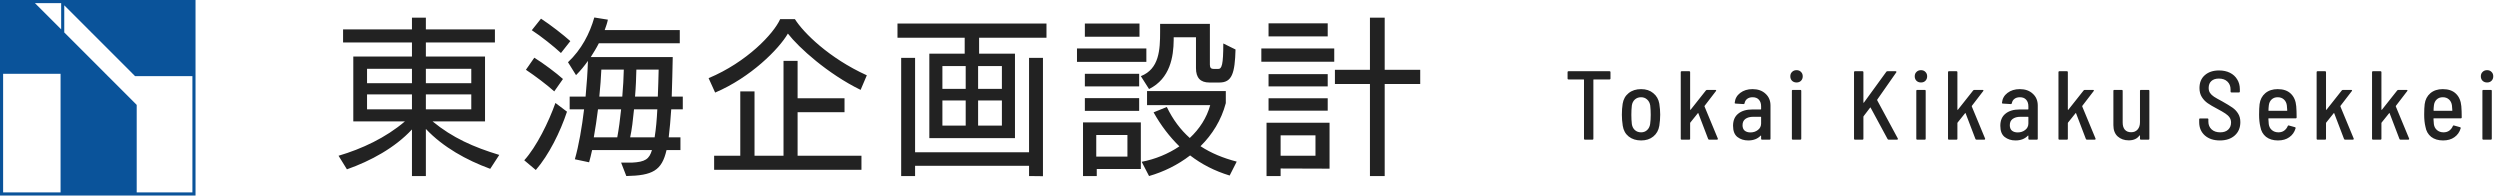
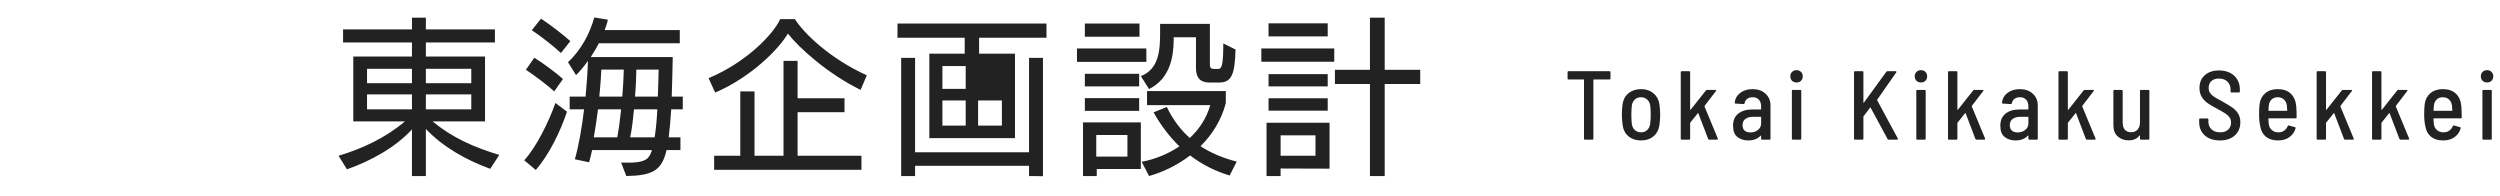
<svg xmlns="http://www.w3.org/2000/svg" width="358" height="28" viewBox="0 0 358 28" fill="none">
  <g clip-path="url(#clip0_482_699)">
-     <path d="M8.44 0H0V28H28V0H8.44ZM8.758 0.447V4.204L5.001 0.447H8.758ZM0.447 27.553V10.569H8.673V27.553H0.447ZM27.553 27.553H19.576V15.022L9.202 4.648V0.762L19.28 10.84L19.346 10.906H27.553V27.556V27.553Z" fill="#0A539A" />
-   </g>
-   <path d="M71.496 22.184L70.2 24.176C66.792 22.928 63.456 21.08 60.984 18.464V25.208H58.992V18.536C56.568 21.152 53.088 23.048 49.68 24.248L48.48 22.304C51.816 21.32 55.224 19.736 57.984 17.384H50.592V8.096H58.992V6.08H49.128V4.208H58.992V2.528H60.984V4.208H70.872V6.08H60.984V8.096H69.456V17.384H61.944C64.8 19.736 67.848 21.08 71.496 22.184ZM67.488 15.656V13.52H60.984V15.656H67.488ZM58.992 15.656V13.52H52.56V15.656H58.992ZM67.488 11.912V9.848H60.984V11.912H67.488ZM58.992 11.912V9.848H52.56V11.912H58.992ZM97.44 21.488H95.448C94.776 24.44 93.432 25.136 89.688 25.208L88.944 23.288H90.48C92.4 23.192 92.976 22.784 93.36 21.488H84.792C84.648 22.136 84.504 22.736 84.36 23.24L82.32 22.808C82.896 20.768 83.328 18.248 83.64 15.656H81.576V13.832H83.856C84.024 12.056 84.144 10.304 84.192 8.72C83.688 9.44 83.112 10.136 82.488 10.76L81.336 8.912C83.28 7.088 84.456 4.784 85.104 2.504L87.048 2.816C86.952 3.296 86.784 3.776 86.592 4.304H97.344V6.2H85.752C85.416 6.872 85.008 7.52 84.6 8.168H96.336C96.288 10.064 96.264 12.008 96.192 13.832H97.776V15.656H96.12C96.024 17.12 95.904 18.464 95.76 19.664H97.44V21.488ZM76.728 24.344L75.072 22.952C76.824 21.032 78.6 17.408 79.536 14.744L81.192 15.992C80.232 18.896 78.6 22.184 76.728 24.344ZM90.24 19.664H93.744C93.936 18.488 94.056 17.12 94.128 15.656H90.792C90.648 17.144 90.48 18.584 90.24 19.664ZM85.032 19.664H88.392C88.608 18.512 88.8 17.12 88.944 15.656H85.632C85.464 16.976 85.272 18.344 85.032 19.664ZM85.824 13.832H89.112C89.232 12.464 89.304 11.096 89.328 9.968H86.112C86.064 11.072 85.968 12.416 85.824 13.832ZM90.936 13.832H94.2C94.248 12.56 94.296 11.24 94.32 9.968H91.128C91.104 11.096 91.056 12.464 90.936 13.832ZM81.672 5.888L80.328 7.592C79.32 6.656 77.424 5.144 76.152 4.328L77.472 2.672C78.84 3.56 80.712 5.024 81.672 5.888ZM80.616 11.312L79.368 13.088C78.336 12.152 76.608 10.856 75.312 9.992L76.512 8.264C77.736 9.008 79.752 10.52 80.616 11.312ZM123.36 24.32H102.264V22.304H106.008V13.088H108.048V22.304H112.2V8.72H114.216V14.072H120.936V16.064H114.216V22.304H123.36V24.32ZM124.128 10.784L123.24 12.872C118.56 10.592 114.384 6.824 112.824 4.808C111.552 7.016 107.496 11.096 102.408 13.256L101.472 11.192C106.968 8.888 110.784 4.832 111.72 2.744H113.832C115.056 4.688 118.728 8.336 124.128 10.784ZM145.344 19.784H133.08V7.688H138.144V5.408H128.52V3.368H149.856V5.408H140.208V7.688H145.344V19.784ZM149.352 25.232L147.36 25.208V23.744H131.04V25.208H129.048V8.288H131.04V21.8H147.36V8.288H149.352V25.232ZM143.472 17.984V14.384H140.064V17.984H143.472ZM138.288 17.984V14.384H134.952V17.984H138.288ZM143.472 12.728V9.464H140.064V12.728H143.472ZM138.288 12.728V9.464H134.952V12.728H138.288ZM177.096 23.144L176.088 25.136C173.952 24.488 172.08 23.528 170.424 22.256C168.648 23.624 166.632 24.608 164.544 25.208L163.488 23.168C165.408 22.808 167.28 22.04 168.888 20.96C167.496 19.592 166.248 17.984 165.192 16.088L167.088 15.32C167.952 17.12 169.056 18.584 170.376 19.76C171.768 18.464 172.8 16.88 173.304 15.056H164.256V13.04H175.536V14.768C174.888 17.216 173.592 19.28 171.912 20.936C173.448 21.944 175.176 22.64 177.096 23.144ZM163.368 24.2H157.056V25.208H155.088V17.528H163.368V24.2ZM174.624 11.816H173.184C171.888 11.816 171.264 11.144 171.264 9.752V5.336H168.072V5.744C168.048 8.072 167.592 11.24 164.544 12.752L163.368 10.904C166.008 9.872 166.128 7.136 166.128 4.52V3.416H173.256V9.272C173.256 9.728 173.448 9.872 173.808 9.872H174.456C174.96 9.872 175.176 9.272 175.176 6.224L176.928 7.088C176.832 10.496 176.424 11.816 174.624 11.816ZM164.16 8.864H154.224V6.944H164.16V8.864ZM163.176 5.264H155.352V3.368H163.176V5.264ZM163.128 15.872H155.352V14.048H163.128V15.872ZM163.128 12.368H155.352V10.568H163.128V12.368ZM161.448 22.424V19.328H156.984V22.424H161.448ZM198.288 25.208H196.176V12.032H191.16V9.992H196.176V2.528H198.288V9.992H203.376V12.032H198.288V25.208ZM190.392 24.152L183.384 24.128V25.208H181.368V17.576H190.392V24.152ZM191.064 8.84H180.624V6.944H191.064V8.84ZM190.128 5.216H181.656V3.344H190.128V5.216ZM190.128 15.848H181.656V14.072H190.128V15.848ZM190.128 12.368H181.656V10.616H190.128V12.368ZM188.376 22.304V19.376H183.384V22.304H188.376Z" fill="#222222" />
+     </g>
+   <path d="M71.496 22.184L70.2 24.176C66.792 22.928 63.456 21.08 60.984 18.464V25.208H58.992V18.536C56.568 21.152 53.088 23.048 49.68 24.248L48.48 22.304C51.816 21.32 55.224 19.736 57.984 17.384H50.592V8.096H58.992V6.08H49.128V4.208H58.992V2.528H60.984V4.208H70.872V6.08H60.984V8.096H69.456V17.384H61.944C64.8 19.736 67.848 21.08 71.496 22.184ZM67.488 15.656V13.52H60.984V15.656H67.488ZM58.992 15.656V13.52H52.56V15.656H58.992ZM67.488 11.912V9.848H60.984V11.912H67.488ZM58.992 11.912V9.848H52.56V11.912H58.992ZM97.44 21.488H95.448C94.776 24.44 93.432 25.136 89.688 25.208L88.944 23.288H90.48C92.4 23.192 92.976 22.784 93.36 21.488H84.792C84.648 22.136 84.504 22.736 84.36 23.24L82.32 22.808C82.896 20.768 83.328 18.248 83.64 15.656H81.576V13.832H83.856C84.024 12.056 84.144 10.304 84.192 8.72C83.688 9.44 83.112 10.136 82.488 10.76L81.336 8.912C83.28 7.088 84.456 4.784 85.104 2.504L87.048 2.816C86.952 3.296 86.784 3.776 86.592 4.304H97.344V6.2H85.752C85.416 6.872 85.008 7.52 84.6 8.168H96.336C96.288 10.064 96.264 12.008 96.192 13.832H97.776V15.656H96.12C96.024 17.12 95.904 18.464 95.76 19.664H97.44V21.488ZM76.728 24.344L75.072 22.952C76.824 21.032 78.6 17.408 79.536 14.744L81.192 15.992C80.232 18.896 78.6 22.184 76.728 24.344ZM90.24 19.664H93.744C93.936 18.488 94.056 17.12 94.128 15.656H90.792C90.648 17.144 90.48 18.584 90.24 19.664ZM85.032 19.664H88.392C88.608 18.512 88.8 17.12 88.944 15.656H85.632C85.464 16.976 85.272 18.344 85.032 19.664ZM85.824 13.832H89.112C89.232 12.464 89.304 11.096 89.328 9.968H86.112C86.064 11.072 85.968 12.416 85.824 13.832ZM90.936 13.832H94.2C94.248 12.56 94.296 11.24 94.32 9.968H91.128C91.104 11.096 91.056 12.464 90.936 13.832ZM81.672 5.888L80.328 7.592C79.32 6.656 77.424 5.144 76.152 4.328L77.472 2.672C78.84 3.56 80.712 5.024 81.672 5.888ZM80.616 11.312L79.368 13.088C78.336 12.152 76.608 10.856 75.312 9.992L76.512 8.264C77.736 9.008 79.752 10.52 80.616 11.312ZM123.36 24.32H102.264V22.304H106.008V13.088H108.048V22.304H112.2V8.72H114.216V14.072H120.936V16.064H114.216V22.304H123.36V24.32ZM124.128 10.784L123.24 12.872C118.56 10.592 114.384 6.824 112.824 4.808C111.552 7.016 107.496 11.096 102.408 13.256L101.472 11.192C106.968 8.888 110.784 4.832 111.72 2.744H113.832C115.056 4.688 118.728 8.336 124.128 10.784ZM145.344 19.784H133.08V7.688H138.144V5.408H128.52V3.368H149.856V5.408H140.208V7.688H145.344V19.784ZM149.352 25.232L147.36 25.208V23.744H131.04V25.208H129.048V8.288H131.04V21.8H147.36V8.288H149.352V25.232ZM143.472 17.984V14.384H140.064V17.984H143.472ZM138.288 17.984V14.384H134.952V17.984H138.288ZM143.472 12.728V9.464H140.064H143.472ZM138.288 12.728V9.464H134.952V12.728H138.288ZM177.096 23.144L176.088 25.136C173.952 24.488 172.08 23.528 170.424 22.256C168.648 23.624 166.632 24.608 164.544 25.208L163.488 23.168C165.408 22.808 167.28 22.04 168.888 20.96C167.496 19.592 166.248 17.984 165.192 16.088L167.088 15.32C167.952 17.12 169.056 18.584 170.376 19.76C171.768 18.464 172.8 16.88 173.304 15.056H164.256V13.04H175.536V14.768C174.888 17.216 173.592 19.28 171.912 20.936C173.448 21.944 175.176 22.64 177.096 23.144ZM163.368 24.2H157.056V25.208H155.088V17.528H163.368V24.2ZM174.624 11.816H173.184C171.888 11.816 171.264 11.144 171.264 9.752V5.336H168.072V5.744C168.048 8.072 167.592 11.24 164.544 12.752L163.368 10.904C166.008 9.872 166.128 7.136 166.128 4.52V3.416H173.256V9.272C173.256 9.728 173.448 9.872 173.808 9.872H174.456C174.96 9.872 175.176 9.272 175.176 6.224L176.928 7.088C176.832 10.496 176.424 11.816 174.624 11.816ZM164.16 8.864H154.224V6.944H164.16V8.864ZM163.176 5.264H155.352V3.368H163.176V5.264ZM163.128 15.872H155.352V14.048H163.128V15.872ZM163.128 12.368H155.352V10.568H163.128V12.368ZM161.448 22.424V19.328H156.984V22.424H161.448ZM198.288 25.208H196.176V12.032H191.16V9.992H196.176V2.528H198.288V9.992H203.376V12.032H198.288V25.208ZM190.392 24.152L183.384 24.128V25.208H181.368V17.576H190.392V24.152ZM191.064 8.84H180.624V6.944H191.064V8.84ZM190.128 5.216H181.656V3.344H190.128V5.216ZM190.128 15.848H181.656V14.072H190.128V15.848ZM190.128 12.368H181.656V10.616H190.128V12.368ZM188.376 22.304V19.376H183.384V22.304H188.376Z" fill="#222222" />
  <path d="M230.482 10.2C230.575 10.2 230.622 10.247 230.622 10.34V11.236C230.622 11.329 230.575 11.376 230.482 11.376H228.228C228.191 11.376 228.172 11.395 228.172 11.432V19.86C228.172 19.953 228.125 20 228.032 20H226.968C226.875 20 226.828 19.953 226.828 19.86V11.432C226.828 11.395 226.809 11.376 226.772 11.376H224.616C224.523 11.376 224.476 11.329 224.476 11.236V10.34C224.476 10.247 224.523 10.2 224.616 10.2H230.482ZM235.01 20.112C234.301 20.112 233.708 19.925 233.232 19.552C232.765 19.179 232.481 18.665 232.378 18.012C232.294 17.471 232.252 16.943 232.252 16.43C232.252 15.851 232.289 15.329 232.364 14.862C232.467 14.218 232.751 13.709 233.218 13.336C233.694 12.953 234.291 12.762 235.01 12.762C235.71 12.762 236.289 12.953 236.746 13.336C237.213 13.709 237.502 14.213 237.614 14.848C237.698 15.399 237.74 15.921 237.74 16.416C237.74 16.929 237.698 17.461 237.614 18.012C237.502 18.665 237.213 19.179 236.746 19.552C236.289 19.925 235.71 20.112 235.01 20.112ZM235.01 18.95C235.346 18.95 235.631 18.843 235.864 18.628C236.097 18.413 236.242 18.129 236.298 17.774C236.354 17.382 236.382 16.934 236.382 16.43C236.382 15.963 236.359 15.52 236.312 15.1C236.256 14.745 236.107 14.461 235.864 14.246C235.631 14.031 235.341 13.924 234.996 13.924C234.651 13.924 234.357 14.031 234.114 14.246C233.881 14.461 233.736 14.745 233.68 15.1C233.633 15.52 233.61 15.963 233.61 16.43C233.61 16.906 233.633 17.354 233.68 17.774C233.736 18.129 233.881 18.413 234.114 18.628C234.357 18.843 234.655 18.95 235.01 18.95ZM240.823 20C240.73 20 240.683 19.953 240.683 19.86V10.34C240.683 10.247 240.73 10.2 240.823 10.2H241.887C241.981 10.2 242.027 10.247 242.027 10.34V15.688C242.027 15.707 242.037 15.721 242.055 15.73C242.074 15.739 242.088 15.735 242.097 15.716L244.281 12.958C244.328 12.902 244.389 12.874 244.463 12.874H245.639C245.695 12.874 245.733 12.893 245.751 12.93C245.77 12.958 245.761 12.995 245.723 13.042L244.099 15.156C244.081 15.193 244.076 15.221 244.085 15.24L245.989 19.832L246.003 19.888C246.003 19.963 245.961 20 245.877 20H244.757C244.683 20 244.631 19.963 244.603 19.888L243.203 16.22C243.185 16.164 243.161 16.159 243.133 16.206L242.055 17.55C242.037 17.587 242.027 17.611 242.027 17.62V19.86C242.027 19.953 241.981 20 241.887 20H240.823ZM250.959 12.762C251.733 12.762 252.354 12.981 252.821 13.42C253.297 13.849 253.535 14.414 253.535 15.114V19.86C253.535 19.953 253.488 20 253.395 20H252.331C252.237 20 252.191 19.953 252.191 19.86V19.454C252.191 19.407 252.167 19.398 252.121 19.426C251.691 19.883 251.099 20.112 250.343 20.112C249.745 20.112 249.232 19.949 248.803 19.622C248.383 19.295 248.173 18.759 248.173 18.012C248.173 17.247 248.42 16.668 248.915 16.276C249.409 15.875 250.086 15.674 250.945 15.674H252.135C252.172 15.674 252.191 15.655 252.191 15.618V15.226C252.191 14.825 252.083 14.507 251.869 14.274C251.663 14.041 251.365 13.924 250.973 13.924C250.655 13.924 250.394 14.003 250.189 14.162C249.993 14.311 249.871 14.517 249.825 14.778C249.815 14.862 249.764 14.904 249.671 14.904L248.537 14.834C248.499 14.834 248.467 14.825 248.439 14.806C248.411 14.778 248.401 14.745 248.411 14.708C248.467 14.129 248.728 13.663 249.195 13.308C249.671 12.944 250.259 12.762 250.959 12.762ZM250.665 18.964C251.075 18.964 251.43 18.847 251.729 18.614C252.037 18.381 252.191 18.068 252.191 17.676V16.78C252.191 16.743 252.172 16.724 252.135 16.724H251.057C250.59 16.724 250.217 16.827 249.937 17.032C249.666 17.237 249.531 17.536 249.531 17.928C249.531 18.273 249.633 18.535 249.839 18.712C250.053 18.88 250.329 18.964 250.665 18.964ZM257.269 11.81C257.008 11.81 256.793 11.731 256.625 11.572C256.457 11.404 256.373 11.189 256.373 10.928C256.373 10.667 256.457 10.457 256.625 10.298C256.793 10.13 257.008 10.046 257.269 10.046C257.53 10.046 257.74 10.13 257.899 10.298C258.067 10.457 258.151 10.667 258.151 10.928C258.151 11.189 258.067 11.404 257.899 11.572C257.74 11.731 257.53 11.81 257.269 11.81ZM256.737 20C256.644 20 256.597 19.953 256.597 19.86V13.014C256.597 12.921 256.644 12.874 256.737 12.874H257.801C257.894 12.874 257.941 12.921 257.941 13.014V19.86C257.941 19.953 257.894 20 257.801 20H256.737ZM265.636 20C265.543 20 265.496 19.953 265.496 19.86V10.34C265.496 10.247 265.543 10.2 265.636 10.2H266.7C266.793 10.2 266.84 10.247 266.84 10.34V14.68C266.84 14.699 266.849 14.713 266.868 14.722C266.887 14.722 266.901 14.713 266.91 14.694L270.116 10.284C270.153 10.228 270.209 10.2 270.284 10.2H271.446C271.502 10.2 271.539 10.219 271.558 10.256C271.586 10.293 271.581 10.331 271.544 10.368L268.814 14.274C268.805 14.302 268.805 14.33 268.814 14.358L271.768 19.832C271.777 19.851 271.782 19.874 271.782 19.902C271.782 19.93 271.768 19.953 271.74 19.972C271.721 19.991 271.693 20 271.656 20H270.466C270.382 20 270.326 19.967 270.298 19.902L267.876 15.422C267.857 15.366 267.834 15.361 267.806 15.408L266.868 16.64C266.849 16.659 266.84 16.682 266.84 16.71V19.86C266.84 19.953 266.793 20 266.7 20H265.636ZM275.086 11.81C274.825 11.81 274.61 11.731 274.442 11.572C274.274 11.404 274.19 11.189 274.19 10.928C274.19 10.667 274.274 10.457 274.442 10.298C274.61 10.13 274.825 10.046 275.086 10.046C275.347 10.046 275.557 10.13 275.716 10.298C275.884 10.457 275.968 10.667 275.968 10.928C275.968 11.189 275.884 11.404 275.716 11.572C275.557 11.731 275.347 11.81 275.086 11.81ZM274.554 20C274.461 20 274.414 19.953 274.414 19.86V13.014C274.414 12.921 274.461 12.874 274.554 12.874H275.618C275.711 12.874 275.758 12.921 275.758 13.014V19.86C275.758 19.953 275.711 20 275.618 20H274.554ZM279.096 20C279.003 20 278.956 19.953 278.956 19.86V10.34C278.956 10.247 279.003 10.2 279.096 10.2H280.16C280.254 10.2 280.3 10.247 280.3 10.34V15.688C280.3 15.707 280.31 15.721 280.328 15.73C280.347 15.739 280.361 15.735 280.37 15.716L282.554 12.958C282.601 12.902 282.662 12.874 282.736 12.874H283.912C283.968 12.874 284.006 12.893 284.024 12.93C284.043 12.958 284.034 12.995 283.996 13.042L282.372 15.156C282.354 15.193 282.349 15.221 282.358 15.24L284.262 19.832L284.276 19.888C284.276 19.963 284.234 20 284.15 20H283.03C282.956 20 282.904 19.963 282.876 19.888L281.476 16.22C281.458 16.164 281.434 16.159 281.406 16.206L280.328 17.55C280.31 17.587 280.3 17.611 280.3 17.62V19.86C280.3 19.953 280.254 20 280.16 20H279.096ZM289.232 12.762C290.006 12.762 290.627 12.981 291.094 13.42C291.57 13.849 291.808 14.414 291.808 15.114V19.86C291.808 19.953 291.761 20 291.668 20H290.604C290.51 20 290.464 19.953 290.464 19.86V19.454C290.464 19.407 290.44 19.398 290.394 19.426C289.964 19.883 289.372 20.112 288.616 20.112C288.018 20.112 287.505 19.949 287.076 19.622C286.656 19.295 286.446 18.759 286.446 18.012C286.446 17.247 286.693 16.668 287.188 16.276C287.682 15.875 288.359 15.674 289.218 15.674H290.408C290.445 15.674 290.464 15.655 290.464 15.618V15.226C290.464 14.825 290.356 14.507 290.142 14.274C289.936 14.041 289.638 13.924 289.246 13.924C288.928 13.924 288.667 14.003 288.462 14.162C288.266 14.311 288.144 14.517 288.098 14.778C288.088 14.862 288.037 14.904 287.944 14.904L286.81 14.834C286.772 14.834 286.74 14.825 286.712 14.806C286.684 14.778 286.674 14.745 286.684 14.708C286.74 14.129 287.001 13.663 287.468 13.308C287.944 12.944 288.532 12.762 289.232 12.762ZM288.938 18.964C289.348 18.964 289.703 18.847 290.002 18.614C290.31 18.381 290.464 18.068 290.464 17.676V16.78C290.464 16.743 290.445 16.724 290.408 16.724H289.33C288.863 16.724 288.49 16.827 288.21 17.032C287.939 17.237 287.804 17.536 287.804 17.928C287.804 18.273 287.906 18.535 288.112 18.712C288.326 18.88 288.602 18.964 288.938 18.964ZM294.912 20C294.819 20 294.772 19.953 294.772 19.86V10.34C294.772 10.247 294.819 10.2 294.912 10.2H295.976C296.069 10.2 296.116 10.247 296.116 10.34V15.688C296.116 15.707 296.125 15.721 296.144 15.73C296.163 15.739 296.177 15.735 296.186 15.716L298.37 12.958C298.417 12.902 298.477 12.874 298.552 12.874H299.728C299.784 12.874 299.821 12.893 299.84 12.93C299.859 12.958 299.849 12.995 299.812 13.042L298.188 15.156C298.169 15.193 298.165 15.221 298.174 15.24L300.078 19.832L300.092 19.888C300.092 19.963 300.05 20 299.966 20H298.846C298.771 20 298.72 19.963 298.692 19.888L297.292 16.22C297.273 16.164 297.25 16.159 297.222 16.206L296.144 17.55C296.125 17.587 296.116 17.611 296.116 17.62V19.86C296.116 19.953 296.069 20 295.976 20H294.912ZM306.445 13.014C306.445 12.921 306.492 12.874 306.585 12.874H307.649C307.742 12.874 307.789 12.921 307.789 13.014V19.86C307.789 19.953 307.742 20 307.649 20H306.585C306.492 20 306.445 19.953 306.445 19.86V19.426C306.445 19.407 306.436 19.393 306.417 19.384C306.408 19.375 306.394 19.379 306.375 19.398C306.048 19.865 305.535 20.098 304.835 20.098C304.2 20.098 303.673 19.911 303.253 19.538C302.842 19.165 302.637 18.623 302.637 17.914V13.014C302.637 12.921 302.684 12.874 302.777 12.874H303.827C303.92 12.874 303.967 12.921 303.967 13.014V17.55C303.967 17.989 304.07 18.329 304.275 18.572C304.49 18.815 304.793 18.936 305.185 18.936C305.568 18.936 305.871 18.81 306.095 18.558C306.328 18.297 306.445 17.947 306.445 17.508V13.014ZM317.891 20.112C316.995 20.112 316.276 19.874 315.735 19.398C315.193 18.913 314.923 18.278 314.923 17.494V17.102C314.923 17.009 314.969 16.962 315.063 16.962H316.099C316.192 16.962 316.239 17.009 316.239 17.102V17.424C316.239 17.872 316.393 18.241 316.701 18.53C317.009 18.81 317.419 18.95 317.933 18.95C318.418 18.95 318.796 18.824 319.067 18.572C319.347 18.311 319.487 17.97 319.487 17.55C319.487 17.27 319.417 17.027 319.277 16.822C319.137 16.617 318.931 16.425 318.661 16.248C318.399 16.071 318.012 15.847 317.499 15.576C316.929 15.277 316.477 15.011 316.141 14.778C315.805 14.545 315.525 14.251 315.301 13.896C315.077 13.541 314.965 13.112 314.965 12.608C314.965 11.824 315.221 11.208 315.735 10.76C316.248 10.312 316.925 10.088 317.765 10.088C318.362 10.088 318.885 10.2 319.333 10.424C319.781 10.648 320.126 10.965 320.369 11.376C320.621 11.777 320.747 12.244 320.747 12.776V13.098C320.747 13.191 320.7 13.238 320.607 13.238H319.557C319.463 13.238 319.417 13.191 319.417 13.098V12.804C319.417 12.347 319.267 11.973 318.969 11.684C318.67 11.395 318.259 11.25 317.737 11.25C317.289 11.25 316.934 11.367 316.673 11.6C316.411 11.833 316.281 12.165 316.281 12.594C316.281 12.874 316.346 13.112 316.477 13.308C316.607 13.504 316.799 13.686 317.051 13.854C317.312 14.022 317.699 14.241 318.213 14.512C318.857 14.876 319.347 15.175 319.683 15.408C320.019 15.641 320.289 15.926 320.495 16.262C320.709 16.598 320.817 17.004 320.817 17.48C320.817 18.283 320.551 18.922 320.019 19.398C319.487 19.874 318.777 20.112 317.891 20.112ZM326.273 18.95C326.591 18.95 326.861 18.871 327.085 18.712C327.319 18.544 327.491 18.325 327.603 18.054C327.631 17.97 327.687 17.942 327.771 17.97L328.625 18.208C328.719 18.236 328.751 18.297 328.723 18.39C328.565 18.922 328.266 19.342 327.827 19.65C327.398 19.958 326.857 20.112 326.203 20.112C325.513 20.112 324.943 19.939 324.495 19.594C324.057 19.239 323.786 18.759 323.683 18.152C323.562 17.657 323.501 17.079 323.501 16.416C323.501 15.781 323.525 15.282 323.571 14.918C323.655 14.265 323.926 13.742 324.383 13.35C324.85 12.958 325.443 12.762 326.161 12.762C326.973 12.762 327.603 12.981 328.051 13.42C328.499 13.849 328.756 14.447 328.821 15.212C328.859 15.66 328.877 16.192 328.877 16.808C328.877 16.901 328.831 16.948 328.737 16.948H324.887C324.85 16.948 324.831 16.967 324.831 17.004C324.85 17.368 324.869 17.625 324.887 17.774C324.934 18.129 325.083 18.413 325.335 18.628C325.587 18.843 325.9 18.95 326.273 18.95ZM326.161 13.924C325.816 13.924 325.531 14.027 325.307 14.232C325.083 14.437 324.948 14.708 324.901 15.044C324.864 15.343 324.845 15.599 324.845 15.814C324.845 15.851 324.864 15.87 324.901 15.87H327.477C327.515 15.87 327.533 15.851 327.533 15.814C327.515 15.478 327.496 15.24 327.477 15.1C327.431 14.745 327.291 14.461 327.057 14.246C326.824 14.031 326.525 13.924 326.161 13.924ZM331.881 20C331.787 20 331.741 19.953 331.741 19.86V10.34C331.741 10.247 331.787 10.2 331.881 10.2H332.945C333.038 10.2 333.085 10.247 333.085 10.34V15.688C333.085 15.707 333.094 15.721 333.113 15.73C333.131 15.739 333.145 15.735 333.155 15.716L335.339 12.958C335.385 12.902 335.446 12.874 335.521 12.874H336.697C336.753 12.874 336.79 12.893 336.809 12.93C336.827 12.958 336.818 12.995 336.781 13.042L335.157 15.156C335.138 15.193 335.133 15.221 335.143 15.24L337.047 19.832L337.061 19.888C337.061 19.963 337.019 20 336.935 20H335.815C335.74 20 335.689 19.963 335.661 19.888L334.261 16.22C334.242 16.164 334.219 16.159 334.191 16.206L333.113 17.55C333.094 17.587 333.085 17.611 333.085 17.62V19.86C333.085 19.953 333.038 20 332.945 20H331.881ZM339.816 20C339.723 20 339.676 19.953 339.676 19.86V10.34C339.676 10.247 339.723 10.2 339.816 10.2H340.88C340.973 10.2 341.02 10.247 341.02 10.34V15.688C341.02 15.707 341.029 15.721 341.048 15.73C341.067 15.739 341.081 15.735 341.09 15.716L343.274 12.958C343.321 12.902 343.381 12.874 343.456 12.874H344.632C344.688 12.874 344.725 12.893 344.744 12.93C344.763 12.958 344.753 12.995 344.716 13.042L343.092 15.156C343.073 15.193 343.069 15.221 343.078 15.24L344.982 19.832L344.996 19.888C344.996 19.963 344.954 20 344.87 20H343.75C343.675 20 343.624 19.963 343.596 19.888L342.196 16.22C342.177 16.164 342.154 16.159 342.126 16.206L341.048 17.55C341.029 17.587 341.02 17.611 341.02 17.62V19.86C341.02 19.953 340.973 20 340.88 20H339.816ZM349.915 18.95C350.232 18.95 350.503 18.871 350.727 18.712C350.96 18.544 351.133 18.325 351.245 18.054C351.273 17.97 351.329 17.942 351.413 17.97L352.267 18.208C352.36 18.236 352.393 18.297 352.365 18.39C352.206 18.922 351.907 19.342 351.469 19.65C351.039 19.958 350.498 20.112 349.845 20.112C349.154 20.112 348.585 19.939 348.137 19.594C347.698 19.239 347.427 18.759 347.325 18.152C347.203 17.657 347.143 17.079 347.143 16.416C347.143 15.781 347.166 15.282 347.213 14.918C347.297 14.265 347.567 13.742 348.025 13.35C348.491 12.958 349.084 12.762 349.803 12.762C350.615 12.762 351.245 12.981 351.693 13.42C352.141 13.849 352.397 14.447 352.463 15.212C352.5 15.66 352.519 16.192 352.519 16.808C352.519 16.901 352.472 16.948 352.379 16.948H348.529C348.491 16.948 348.473 16.967 348.473 17.004C348.491 17.368 348.51 17.625 348.529 17.774C348.575 18.129 348.725 18.413 348.977 18.628C349.229 18.843 349.541 18.95 349.915 18.95ZM349.803 13.924C349.457 13.924 349.173 14.027 348.949 14.232C348.725 14.437 348.589 14.708 348.543 15.044C348.505 15.343 348.487 15.599 348.487 15.814C348.487 15.851 348.505 15.87 348.543 15.87H351.119C351.156 15.87 351.175 15.851 351.175 15.814C351.156 15.478 351.137 15.24 351.119 15.1C351.072 14.745 350.932 14.461 350.699 14.246C350.465 14.031 350.167 13.924 349.803 13.924ZM356.152 11.81C355.891 11.81 355.676 11.731 355.508 11.572C355.34 11.404 355.256 11.189 355.256 10.928C355.256 10.667 355.34 10.457 355.508 10.298C355.676 10.13 355.891 10.046 356.152 10.046C356.413 10.046 356.623 10.13 356.782 10.298C356.95 10.457 357.034 10.667 357.034 10.928C357.034 11.189 356.95 11.404 356.782 11.572C356.623 11.731 356.413 11.81 356.152 11.81ZM355.62 20C355.527 20 355.48 19.953 355.48 19.86V13.014C355.48 12.921 355.527 12.874 355.62 12.874H356.684C356.777 12.874 356.824 12.921 356.824 13.014V19.86C356.824 19.953 356.777 20 356.684 20H355.62Z" fill="#222222" />
  <defs>
    <clipPath id="clip0_482_699">
      <rect width="28" height="28" fill="white" />
    </clipPath>
  </defs>
</svg>